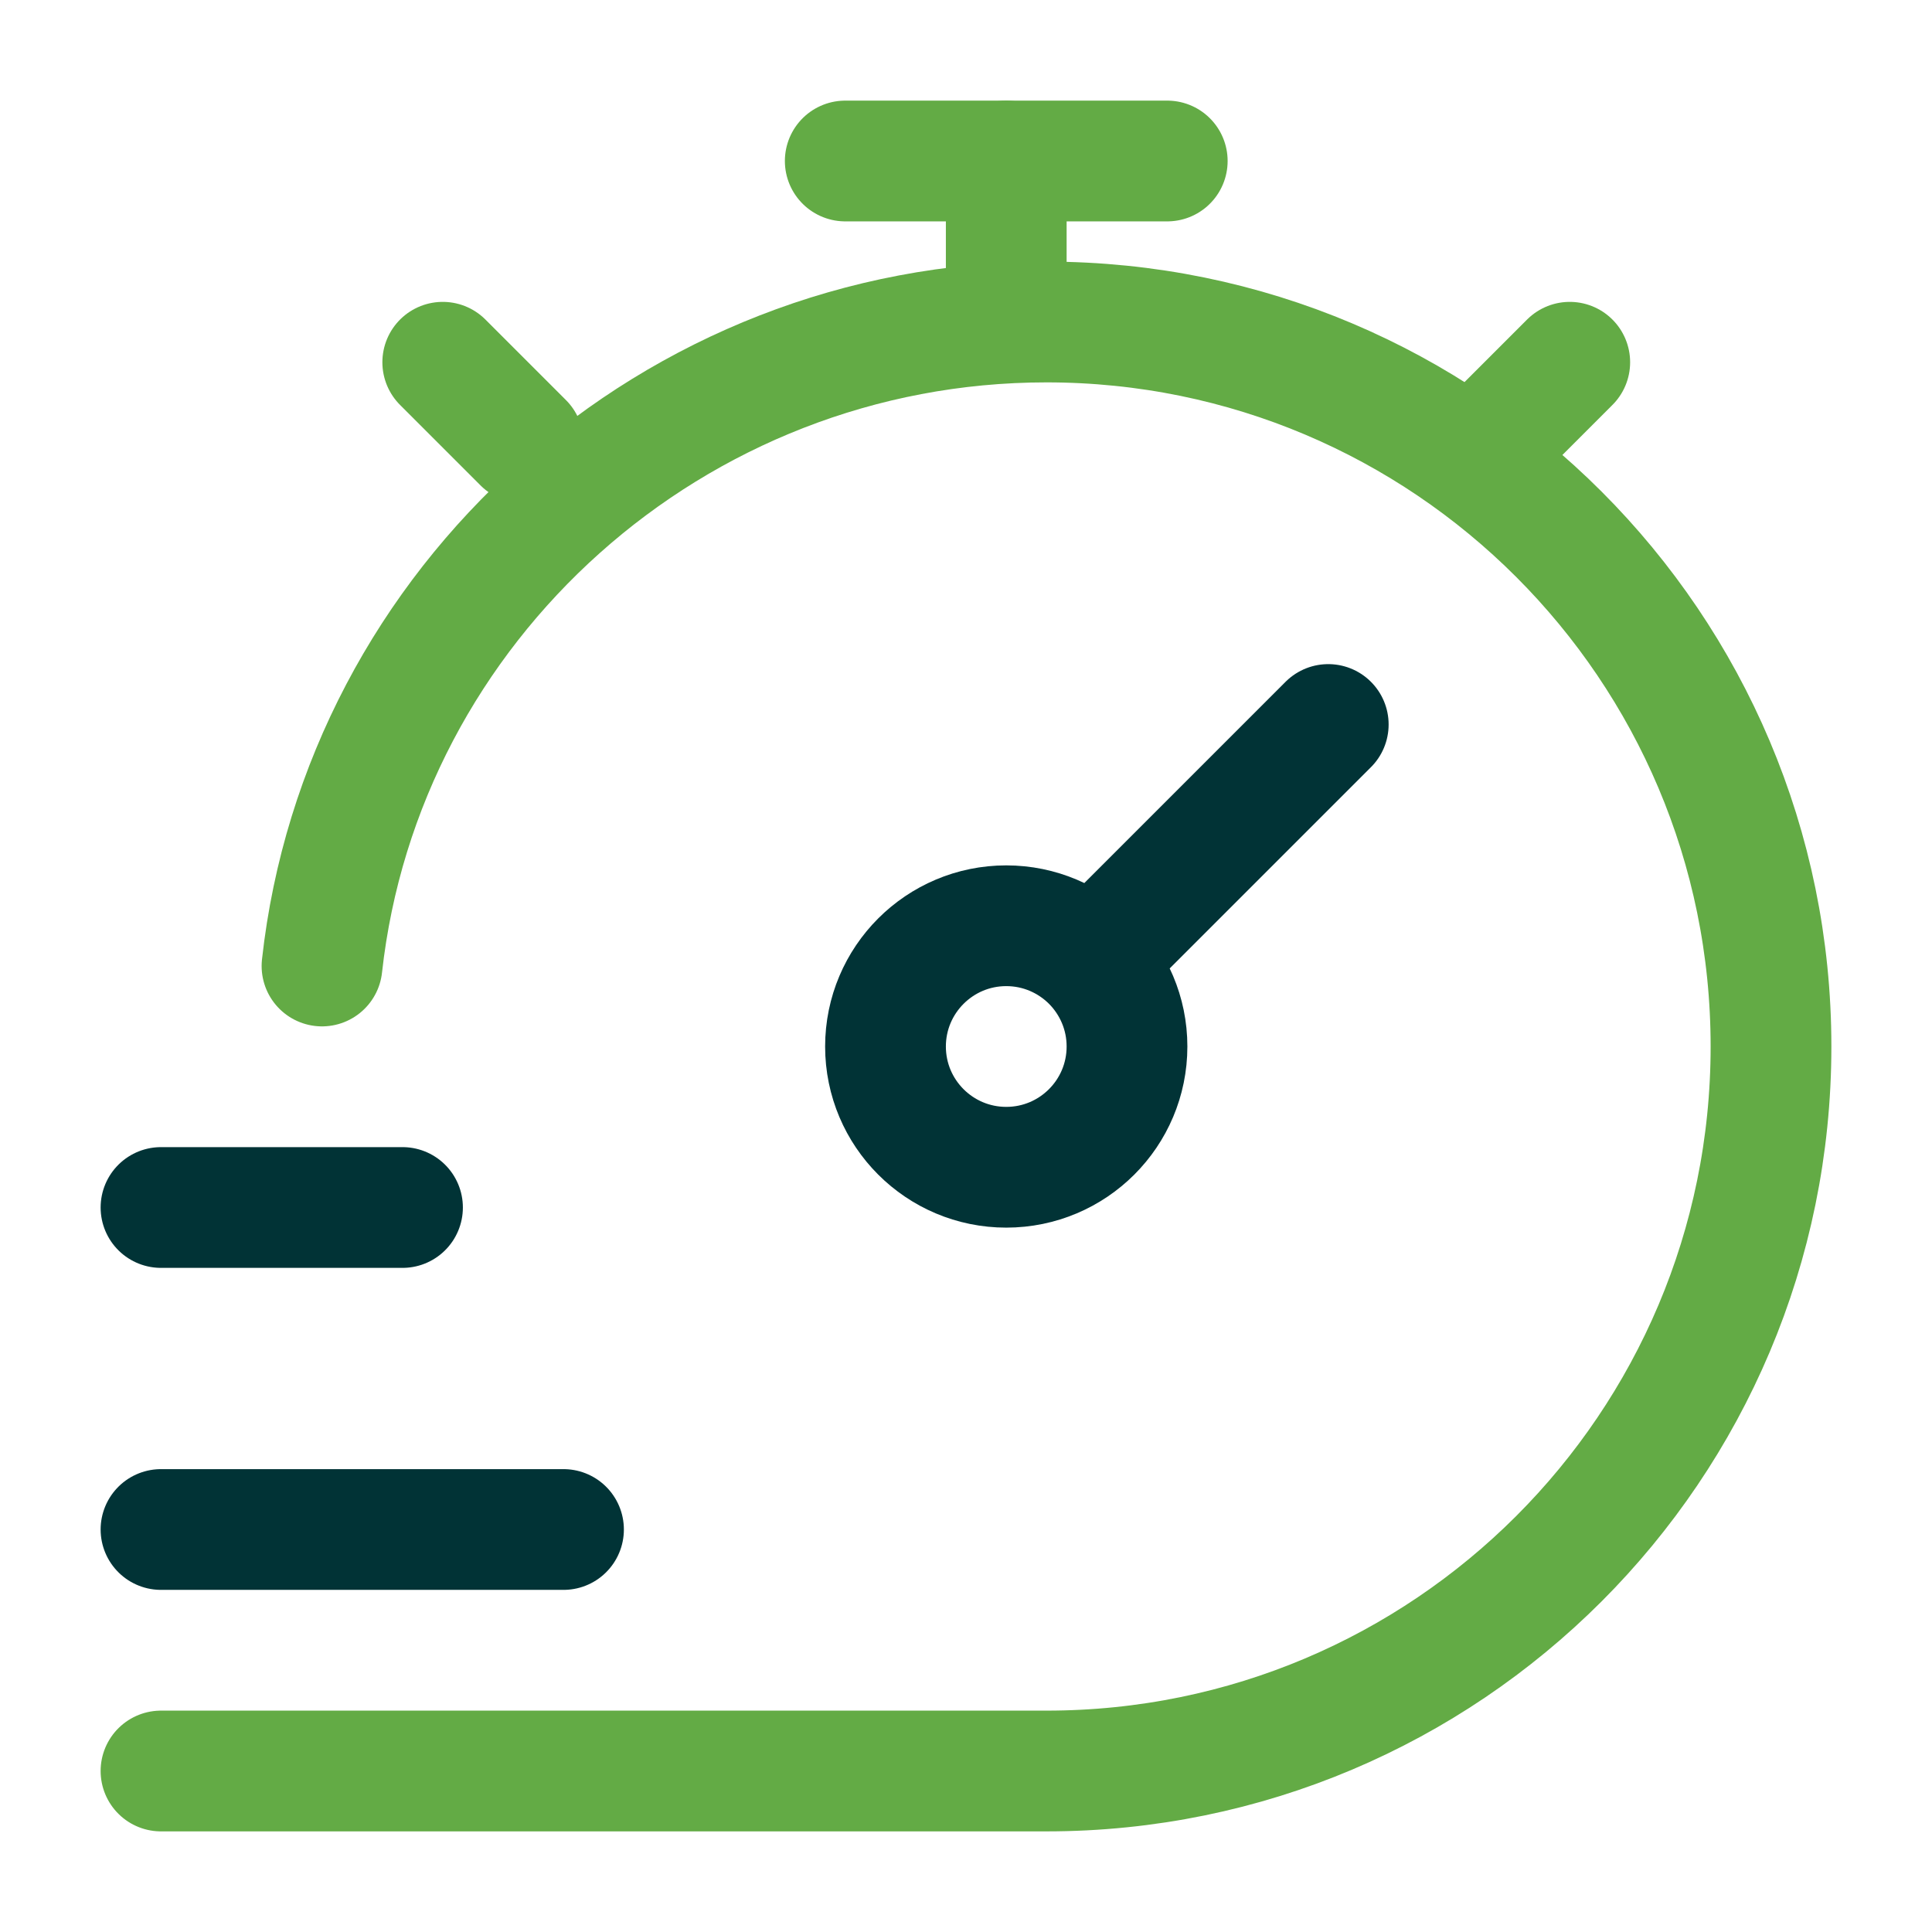
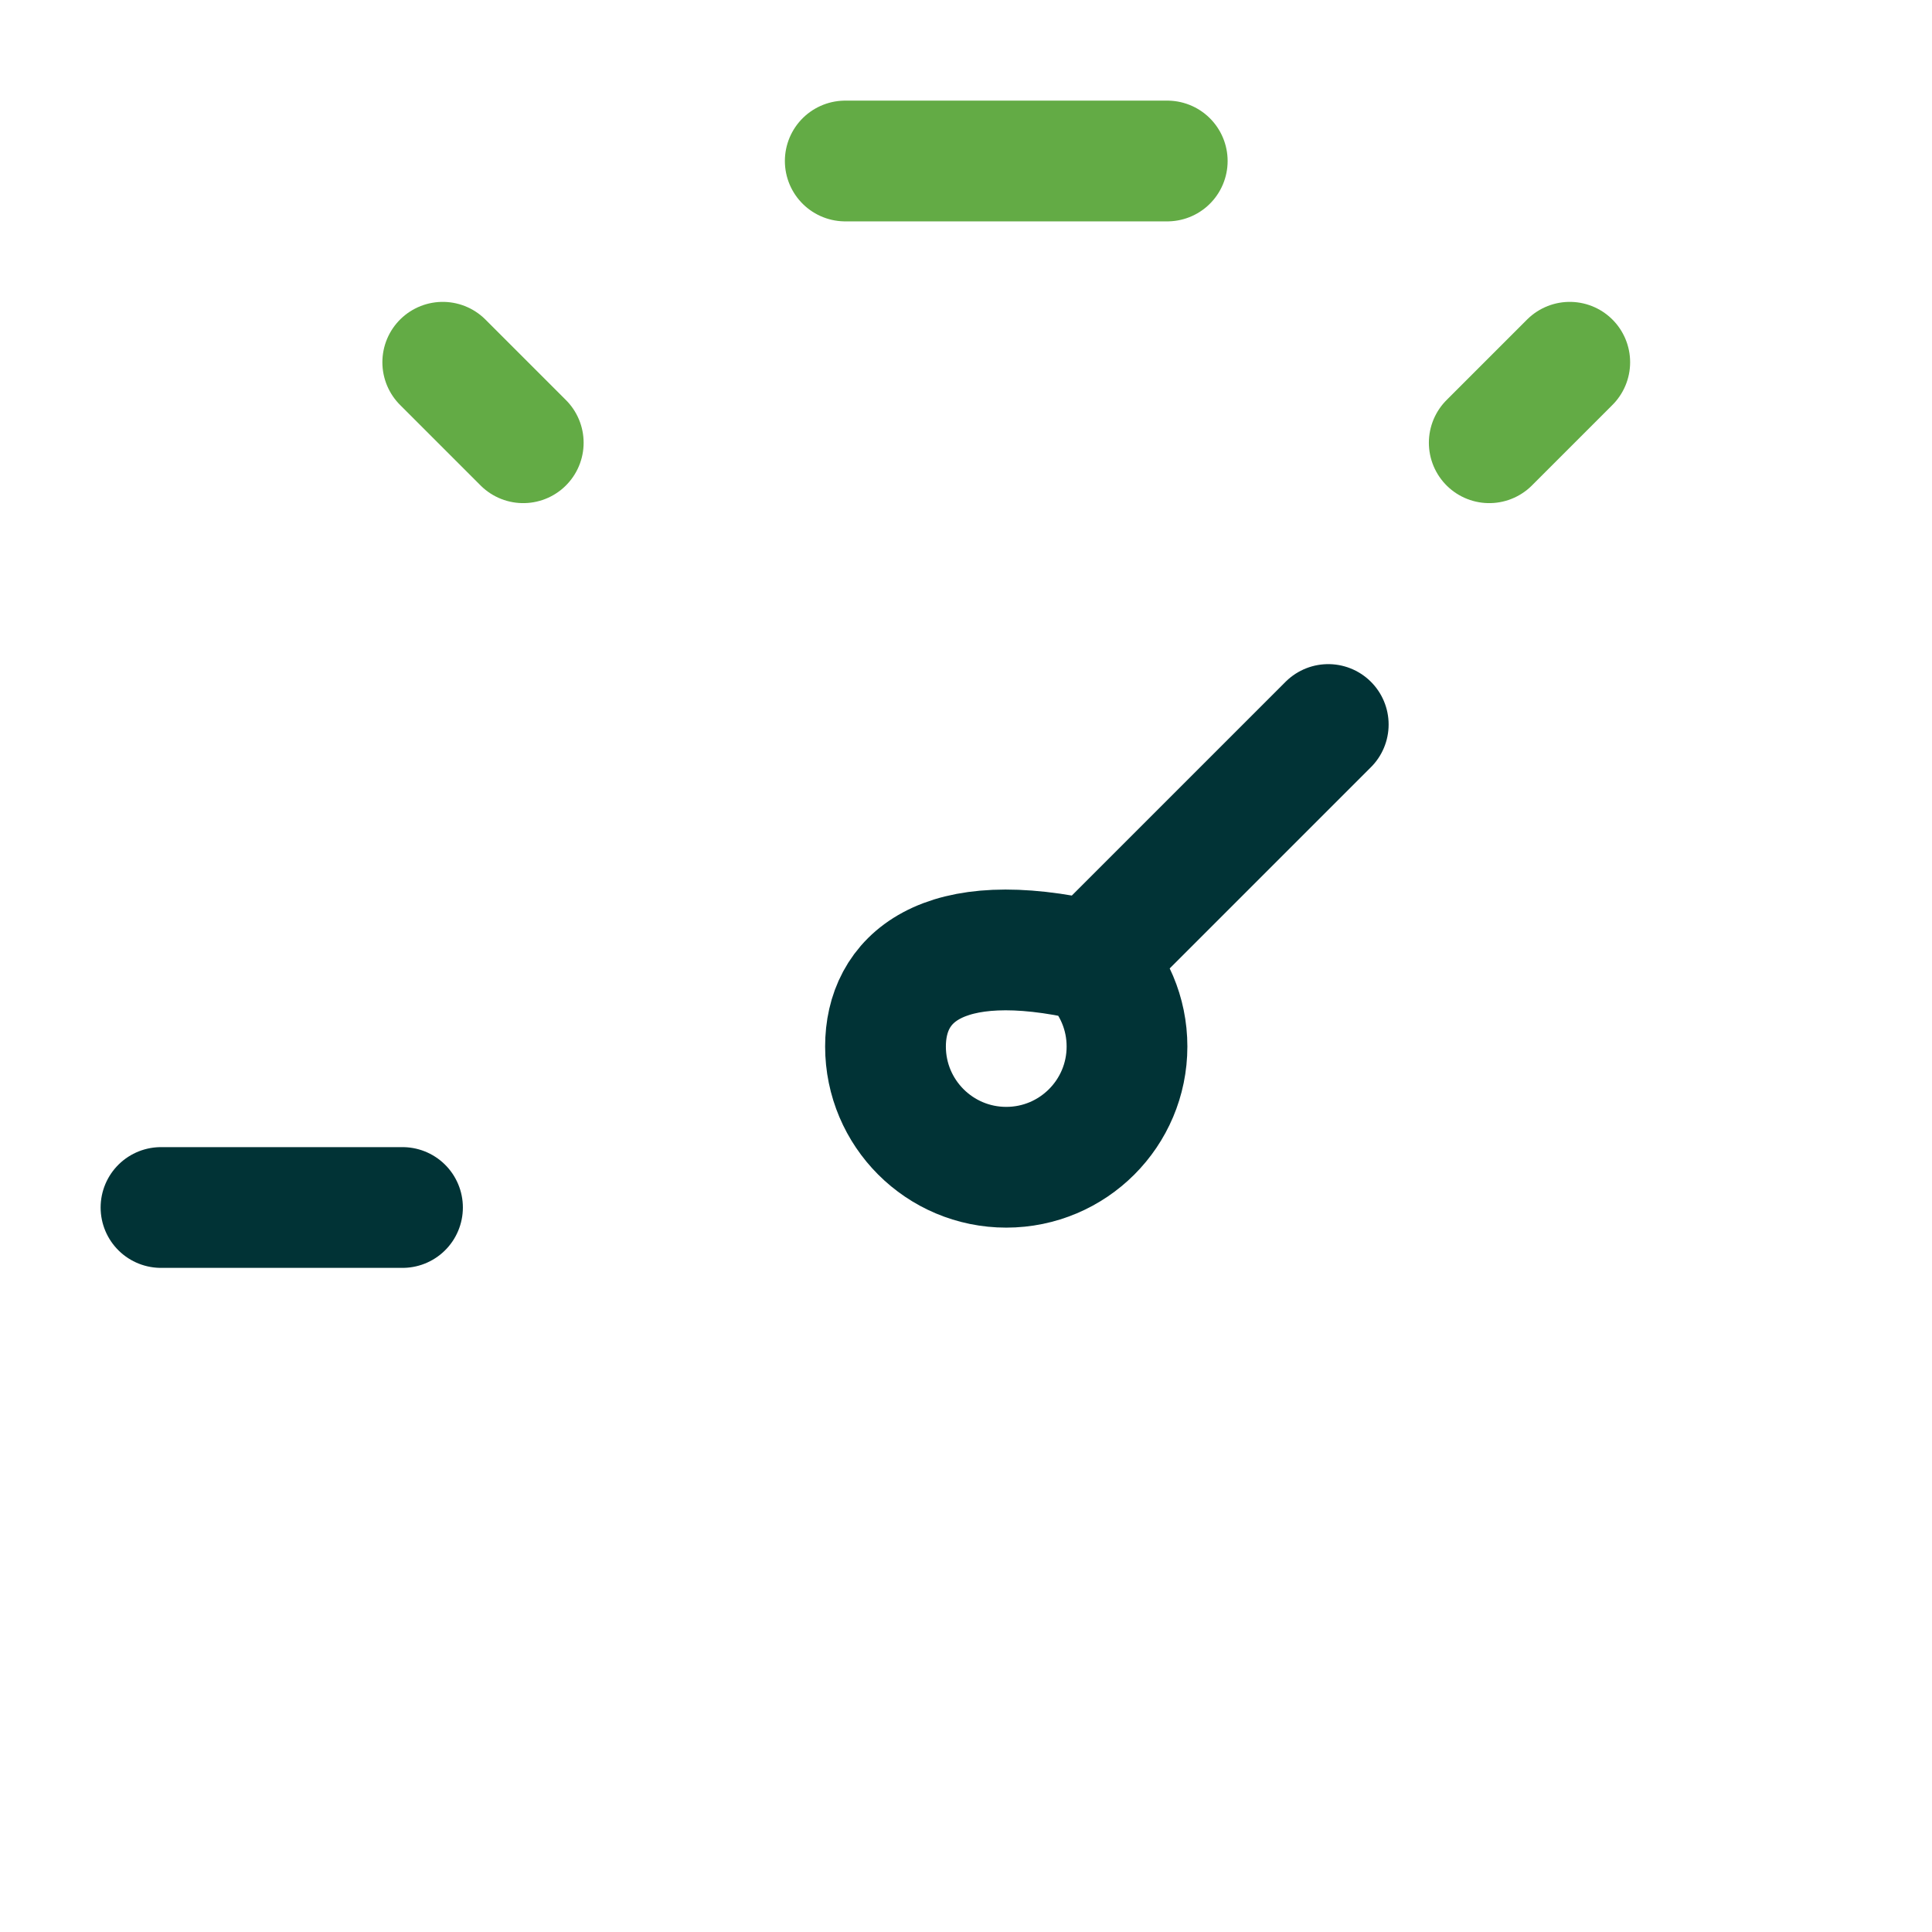
<svg xmlns="http://www.w3.org/2000/svg" width="24" height="24" viewBox="0 0 24 24" fill="none">
-   <path d="M2 22H13C17.971 22 22 17.971 22 13C22 8.029 17.971 4 13 4C8.367 4 4.497 7.5 4 12" stroke="#63AB45" stroke-width="1.5" stroke-linecap="round" />
  <path d="M18.5 5.5L19.5 4.5M5.5 4.5L6.5 5.5" stroke="#63AB45" stroke-width="1.5" stroke-linecap="round" stroke-linejoin="round" />
-   <path d="M16.5 9L13.561 11.939M13.561 11.939C13.289 11.668 12.914 11.5 12.5 11.5C11.672 11.5 11 12.172 11 13C11 13.829 11.672 14.5 12.5 14.5C13.328 14.5 14 13.829 14 13C14 12.586 13.832 12.211 13.561 11.939Z" stroke="#013336" stroke-width="1.5" stroke-linecap="round" />
-   <path d="M12.5 3.5V2" stroke="#63AB45" stroke-width="1.5" stroke-linecap="round" stroke-linejoin="round" />
+   <path d="M16.5 9L13.561 11.939M13.561 11.939C11.672 11.5 11 12.172 11 13C11 13.829 11.672 14.5 12.5 14.5C13.328 14.5 14 13.829 14 13C14 12.586 13.832 12.211 13.561 11.939Z" stroke="#013336" stroke-width="1.5" stroke-linecap="round" />
  <path d="M10.5 2H14.5" stroke="#63AB45" stroke-width="1.5" stroke-linecap="round" stroke-linejoin="round" />
  <path d="M2 15H5" stroke="#013336" stroke-width="1.5" stroke-linecap="round" stroke-linejoin="round" />
-   <path d="M2 19H7" stroke="#013336" stroke-width="1.5" stroke-linecap="round" stroke-linejoin="round" />
</svg>